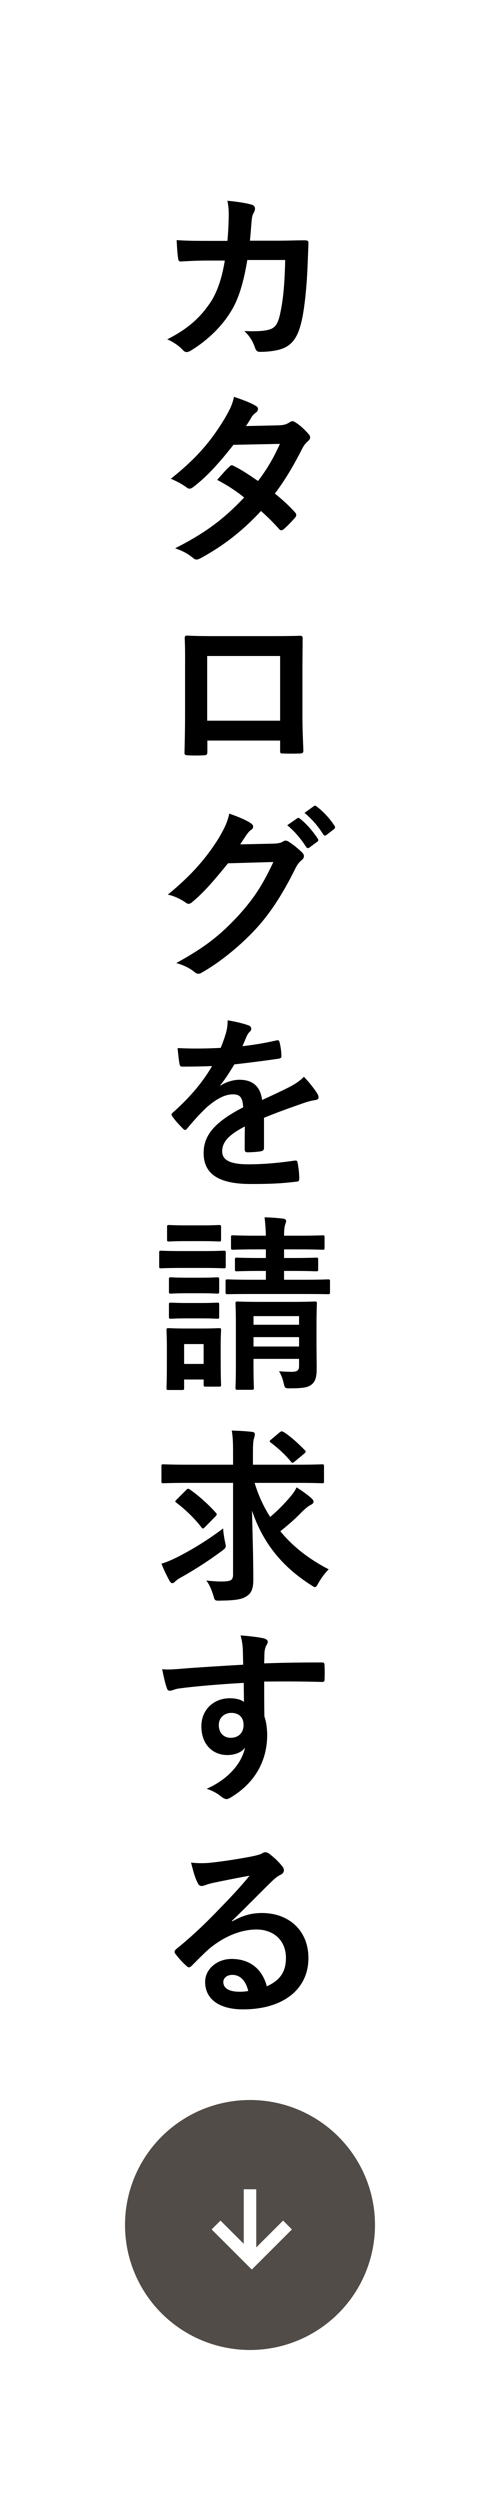
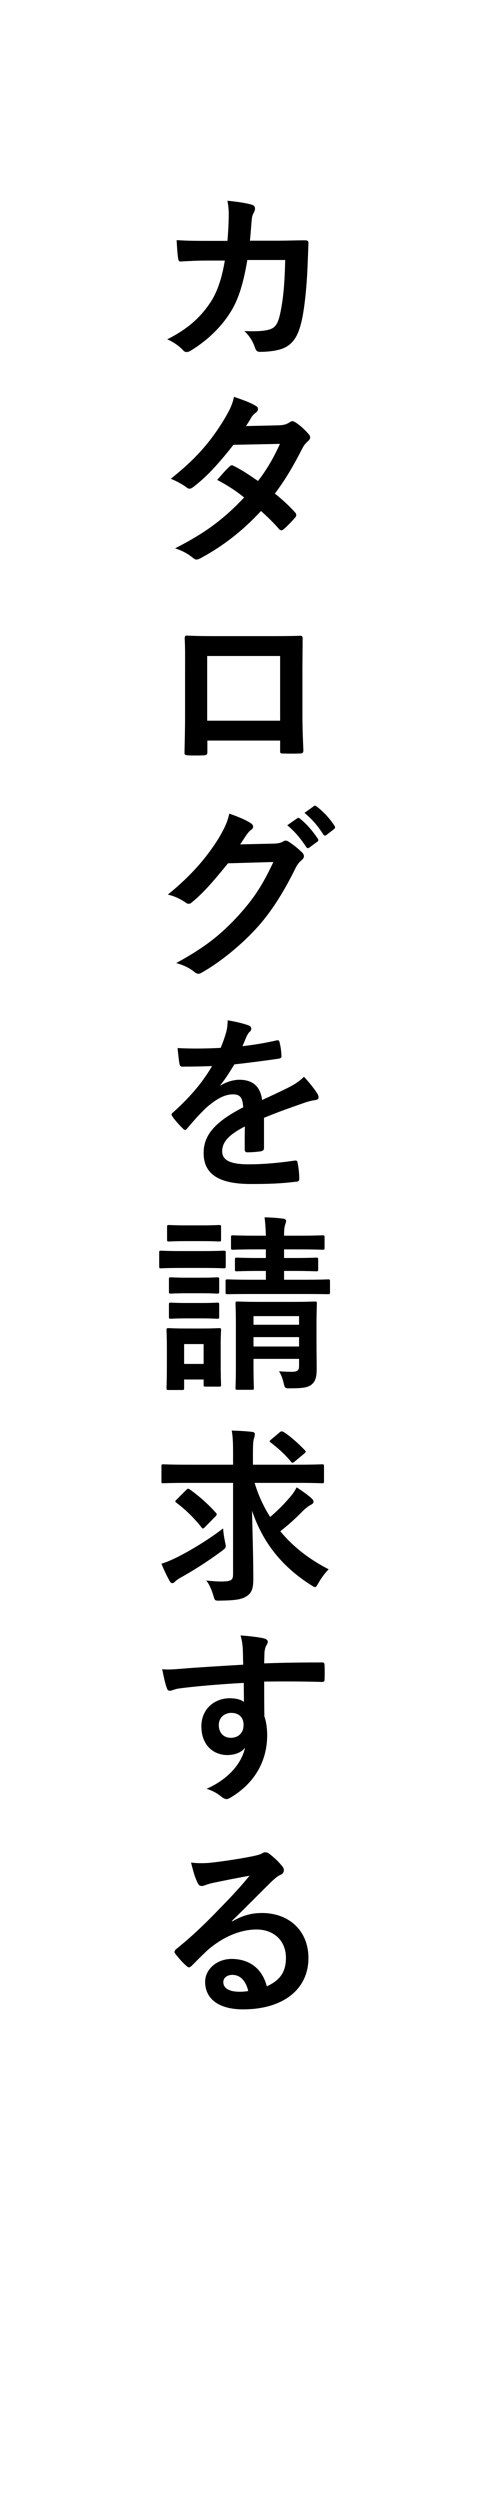
<svg xmlns="http://www.w3.org/2000/svg" width="40" height="200" viewBox="0 0 40 200" fill="none">
-   <rect width="40" height="200" fill="white" />
-   <circle cx="20" cy="178" r="10" fill="#514C47" />
-   <path d="M23 178L20.143 180.857L17.285 178" stroke="white" />
-   <path d="M20 180.857L20 175.143" stroke="white" />
  <path d="M16.62 19.27H18.195C18.255 18.535 18.285 18.055 18.3 17.245C18.3 16.855 18.285 16.54 18.195 16.06C18.99 16.135 19.665 16.24 20.145 16.375C20.34 16.435 20.4 16.555 20.4 16.69C20.4 16.78 20.37 16.885 20.325 16.975C20.19 17.2 20.16 17.35 20.13 17.68C20.085 18.16 20.07 18.52 19.995 19.255H22.275C22.965 19.255 23.67 19.225 24.36 19.225C24.6 19.225 24.675 19.27 24.675 19.435C24.675 19.63 24.645 20.23 24.615 21.025C24.555 22.87 24.345 24.955 24.06 25.96C23.76 27.115 23.25 27.745 22.29 27.985C21.945 28.075 21.405 28.15 20.775 28.15C20.595 28.15 20.475 28.045 20.415 27.85C20.22 27.295 19.98 26.89 19.545 26.485C20.655 26.53 21.21 26.47 21.585 26.35C21.99 26.215 22.185 25.975 22.365 25.3C22.635 24.16 22.77 22.885 22.815 20.8H19.785C19.485 22.615 19.08 23.965 18.45 24.955C17.76 26.08 16.65 27.205 15.27 28.045C15.15 28.12 15.03 28.165 14.925 28.165C14.835 28.165 14.73 28.12 14.64 28.015C14.34 27.685 13.89 27.37 13.38 27.145C15.105 26.275 16.095 25.33 16.905 24.085C17.37 23.335 17.745 22.315 17.985 20.845H16.635C15.9 20.845 15.18 20.875 14.475 20.92C14.325 20.935 14.265 20.845 14.25 20.665C14.19 20.305 14.16 19.765 14.13 19.21C15.075 19.27 15.75 19.27 16.62 19.27ZM19.68 34.085L22.32 34.025C22.755 34.01 22.95 33.92 23.145 33.8C23.25 33.725 23.325 33.695 23.4 33.695C23.475 33.695 23.565 33.74 23.67 33.815C24 34.01 24.42 34.415 24.69 34.73C24.78 34.82 24.81 34.91 24.81 35C24.81 35.09 24.765 35.18 24.645 35.285C24.495 35.42 24.345 35.57 24.195 35.855C23.55 37.13 22.845 38.36 21.99 39.485C22.605 39.98 23.175 40.505 23.61 41C23.67 41.06 23.7 41.135 23.7 41.21C23.7 41.27 23.67 41.345 23.61 41.405C23.4 41.66 22.935 42.14 22.68 42.35C22.62 42.395 22.56 42.425 22.5 42.425C22.455 42.425 22.395 42.395 22.335 42.335C21.975 41.915 21.375 41.315 20.88 40.88C19.35 42.53 17.805 43.7 16.095 44.63C15.96 44.705 15.84 44.765 15.72 44.765C15.63 44.765 15.54 44.72 15.435 44.63C14.955 44.24 14.535 44.045 14.01 43.865C16.335 42.68 17.835 41.6 19.53 39.8C18.96 39.335 18.285 38.87 17.37 38.39C17.7 38.03 18.015 37.64 18.36 37.325C18.42 37.265 18.48 37.22 18.555 37.22C18.6 37.22 18.645 37.25 18.705 37.28C19.245 37.535 19.905 37.97 20.64 38.48C21.36 37.55 21.915 36.575 22.395 35.51L18.675 35.585C17.445 37.16 16.47 38.195 15.465 38.96C15.36 39.035 15.27 39.095 15.165 39.095C15.09 39.095 15 39.065 14.925 38.99C14.55 38.72 14.16 38.51 13.665 38.3C15.765 36.635 16.89 35.255 17.91 33.59C18.39 32.78 18.585 32.375 18.72 31.745C19.23 31.925 20.01 32.18 20.475 32.48C20.595 32.54 20.64 32.63 20.64 32.72C20.64 32.825 20.565 32.945 20.46 33.02C20.325 33.11 20.22 33.23 20.145 33.335C20.025 33.545 19.935 33.695 19.68 34.085ZM22.41 59.245H16.59V60.13C16.59 60.385 16.53 60.415 16.26 60.43C15.885 60.445 15.45 60.445 15.075 60.43C14.82 60.415 14.745 60.385 14.76 60.205C14.775 59.425 14.805 58.36 14.805 57.22V53.545C14.805 52.735 14.82 51.925 14.775 51.055C14.775 50.905 14.835 50.845 14.94 50.845C15.735 50.89 16.62 50.89 17.625 50.89H21.195C22.17 50.89 23.31 50.89 24.015 50.86C24.18 50.86 24.225 50.935 24.21 51.16C24.21 51.895 24.195 52.705 24.195 53.59V57.175C24.195 58.48 24.24 59.215 24.27 60.025C24.27 60.235 24.195 60.28 23.985 60.28C23.535 60.295 23.055 60.295 22.605 60.28C22.425 60.28 22.41 60.25 22.41 60.04V59.245ZM22.41 57.655V52.48H16.575V57.655H22.41ZM19.215 67.55L21.915 67.49C22.305 67.475 22.5 67.415 22.665 67.31C22.725 67.265 22.785 67.25 22.86 67.25C22.935 67.25 23.01 67.28 23.1 67.34C23.475 67.58 23.82 67.865 24.12 68.15C24.255 68.27 24.315 68.39 24.315 68.495C24.315 68.615 24.24 68.72 24.135 68.81C23.925 68.975 23.775 69.185 23.64 69.455C22.635 71.495 21.675 72.95 20.67 74.09C19.38 75.545 17.595 77 16.11 77.825C16.02 77.885 15.945 77.9 15.87 77.9C15.75 77.9 15.645 77.84 15.525 77.735C15.15 77.435 14.685 77.21 14.1 77.045C16.44 75.755 17.625 74.81 19.095 73.22C20.28 71.9 20.97 70.88 21.87 68.96L18.24 69.065C17.01 70.58 16.26 71.435 15.405 72.14C15.3 72.245 15.195 72.305 15.09 72.305C15.015 72.305 14.94 72.275 14.865 72.215C14.49 71.945 13.935 71.675 13.425 71.57C15.375 69.98 16.53 68.585 17.46 67.115C17.955 66.275 18.18 65.81 18.345 65.09C19.2 65.39 19.77 65.645 20.1 65.885C20.205 65.96 20.25 66.05 20.25 66.14C20.25 66.23 20.205 66.32 20.085 66.395C19.935 66.485 19.83 66.65 19.71 66.8C19.545 67.055 19.395 67.28 19.215 67.55ZM22.98 66.02L23.775 65.465C23.85 65.405 23.91 65.42 24 65.495C24.465 65.855 25.005 66.455 25.425 67.1C25.485 67.19 25.485 67.265 25.38 67.34L24.75 67.805C24.645 67.88 24.57 67.865 24.495 67.76C24.045 67.07 23.565 66.5 22.98 66.02ZM24.36 65.03L25.11 64.49C25.2 64.43 25.245 64.445 25.335 64.52C25.89 64.94 26.43 65.54 26.76 66.065C26.82 66.155 26.835 66.245 26.715 66.335L26.115 66.8C25.995 66.89 25.92 66.845 25.86 66.755C25.455 66.11 24.975 65.54 24.36 65.03ZM21.12 89.425V91.84C21.12 92.005 21.03 92.08 20.835 92.11C20.64 92.14 20.19 92.185 19.77 92.185C19.635 92.185 19.575 92.095 19.575 91.945C19.575 91.405 19.575 90.655 19.59 90.115C18.255 90.805 17.775 91.39 17.775 92.11C17.775 92.74 18.285 93.145 19.86 93.145C21.24 93.145 22.44 93.01 23.595 92.845C23.73 92.83 23.79 92.875 23.805 93.01C23.88 93.355 23.94 93.88 23.94 94.24C23.955 94.42 23.895 94.525 23.775 94.525C22.485 94.69 21.51 94.72 20.055 94.72C17.595 94.72 16.29 93.985 16.29 92.245C16.29 90.805 17.19 89.755 19.455 88.585C19.41 87.82 19.23 87.52 18.555 87.55C17.85 87.58 17.175 88.03 16.485 88.63C15.84 89.26 15.465 89.695 14.985 90.265C14.91 90.355 14.865 90.4 14.805 90.4C14.76 90.4 14.7 90.355 14.64 90.295C14.43 90.085 13.98 89.62 13.785 89.305C13.74 89.245 13.725 89.2 13.725 89.17C13.725 89.11 13.755 89.065 13.83 89.005C14.985 87.97 16.095 86.785 16.965 85.285C16.26 85.315 15.45 85.33 14.565 85.33C14.43 85.33 14.385 85.255 14.355 85.09C14.31 84.85 14.25 84.295 14.205 83.845C15.345 83.905 16.515 83.89 17.655 83.83C17.82 83.425 17.955 83.065 18.105 82.54C18.165 82.285 18.21 82.03 18.21 81.625C18.87 81.73 19.53 81.895 19.92 82.045C20.04 82.09 20.1 82.195 20.1 82.3C20.1 82.375 20.07 82.465 19.995 82.525C19.905 82.6 19.815 82.735 19.74 82.885C19.65 83.095 19.575 83.29 19.395 83.695C20.31 83.59 21.225 83.44 22.125 83.23C22.29 83.2 22.335 83.245 22.365 83.38C22.44 83.68 22.5 84.025 22.515 84.46C22.53 84.61 22.47 84.67 22.26 84.7C21.135 84.865 19.845 85.03 18.75 85.15C18.405 85.705 18.075 86.26 17.625 86.815L17.64 86.845C18.12 86.53 18.735 86.38 19.14 86.38C20.13 86.38 20.82 86.83 20.97 88C21.555 87.73 22.41 87.34 23.175 86.95C23.46 86.8 23.94 86.53 24.315 86.14C24.81 86.665 25.2 87.19 25.365 87.46C25.455 87.595 25.485 87.7 25.485 87.79C25.485 87.91 25.41 87.97 25.26 88C24.945 88.045 24.645 88.12 24.345 88.225C23.37 88.57 22.395 88.9 21.12 89.425ZM25.32 106.04V107.36C25.32 108.11 25.335 108.98 25.335 109.505C25.335 110.075 25.26 110.48 24.96 110.735C24.705 110.96 24.375 111.065 23.28 111.065C22.815 111.08 22.785 111.05 22.71 110.72C22.62 110.345 22.53 110.03 22.32 109.7C22.65 109.73 23.07 109.745 23.34 109.745C23.835 109.745 23.925 109.58 23.925 109.28V108.71H20.28V109.235C20.28 110.435 20.31 110.945 20.31 111.02C20.31 111.17 20.295 111.185 20.145 111.185H19.005C18.855 111.185 18.84 111.17 18.84 111.02C18.84 110.93 18.87 110.48 18.87 109.265V105.92C18.87 104.855 18.84 104.39 18.84 104.285C18.84 104.135 18.855 104.12 19.005 104.12C19.11 104.12 19.545 104.15 20.805 104.15H23.385C24.66 104.15 25.08 104.12 25.17 104.12C25.335 104.12 25.35 104.135 25.35 104.285C25.35 104.375 25.32 104.945 25.32 106.04ZM20.28 107.72H23.925V106.97H20.28V107.72ZM23.925 105.29H20.28V105.98H23.925V105.29ZM23.49 101.675H22.725V102.38H24.255C25.68 102.38 26.16 102.35 26.25 102.35C26.385 102.35 26.4 102.365 26.4 102.53V103.385C26.4 103.52 26.385 103.535 26.25 103.535C26.16 103.535 25.68 103.52 24.255 103.52H20.22C18.795 103.52 18.3 103.535 18.21 103.535C18.06 103.535 18.045 103.52 18.045 103.385V102.53C18.045 102.365 18.06 102.35 18.21 102.35C18.3 102.35 18.795 102.38 20.22 102.38H21.27V101.675H20.745C19.47 101.675 19.035 101.705 18.945 101.705C18.81 101.705 18.795 101.69 18.795 101.54V100.775C18.795 100.625 18.81 100.61 18.945 100.61C19.035 100.61 19.47 100.64 20.745 100.64H21.27V99.95H20.535C19.185 99.95 18.735 99.98 18.645 99.98C18.495 99.98 18.48 99.965 18.48 99.815V98.99C18.48 98.84 18.495 98.825 18.645 98.825C18.735 98.825 19.185 98.855 20.535 98.855H21.27C21.255 98.315 21.225 97.88 21.165 97.385C21.735 97.4 22.14 97.43 22.65 97.49C22.8 97.505 22.89 97.595 22.89 97.655C22.89 97.79 22.83 97.895 22.8 98.015C22.755 98.18 22.725 98.39 22.725 98.855H23.895C25.245 98.855 25.71 98.825 25.8 98.825C25.95 98.825 25.965 98.84 25.965 98.99V99.815C25.965 99.965 25.95 99.98 25.8 99.98C25.71 99.98 25.245 99.95 23.895 99.95H22.725V100.64H23.475C24.765 100.64 25.185 100.61 25.275 100.61C25.44 100.61 25.455 100.625 25.455 100.775V101.54C25.455 101.69 25.44 101.705 25.275 101.705C25.185 101.705 24.765 101.675 23.49 101.675ZM17.655 107.57V108.605C17.655 110.345 17.685 110.675 17.685 110.765C17.685 110.915 17.67 110.93 17.52 110.93H16.455C16.305 110.93 16.29 110.915 16.29 110.765V110.36H14.73V111.035C14.73 111.185 14.715 111.2 14.565 111.2H13.5C13.335 111.2 13.32 111.185 13.32 111.035C13.32 110.945 13.35 110.6 13.35 108.785V107.825C13.35 106.88 13.32 106.52 13.32 106.415C13.32 106.265 13.335 106.25 13.5 106.25C13.59 106.25 13.905 106.28 14.865 106.28H16.14C17.115 106.28 17.415 106.25 17.52 106.25C17.67 106.25 17.685 106.265 17.685 106.415C17.685 106.505 17.655 106.865 17.655 107.57ZM16.29 107.525H14.73V109.115H16.29V107.525ZM14.49 100.085H16.29C17.43 100.085 17.805 100.055 17.895 100.055C18.045 100.055 18.06 100.07 18.06 100.22V101.285C18.06 101.45 18.045 101.465 17.895 101.465C17.805 101.465 17.43 101.435 16.29 101.435H14.49C13.35 101.435 12.975 101.465 12.885 101.465C12.75 101.465 12.735 101.45 12.735 101.285V100.22C12.735 100.07 12.75 100.055 12.885 100.055C12.975 100.055 13.35 100.085 14.49 100.085ZM14.895 98.03H16.155C17.13 98.03 17.415 98 17.505 98C17.67 98 17.685 98.015 17.685 98.165V99.155C17.685 99.305 17.67 99.32 17.505 99.32C17.415 99.32 17.13 99.29 16.155 99.29H14.895C13.92 99.29 13.62 99.32 13.53 99.32C13.38 99.32 13.365 99.305 13.365 99.155V98.165C13.365 98.015 13.38 98 13.53 98C13.62 98 13.92 98.03 14.895 98.03ZM14.955 102.215H16.095C17.01 102.215 17.28 102.185 17.355 102.185C17.52 102.185 17.535 102.2 17.535 102.35V103.325C17.535 103.475 17.52 103.49 17.355 103.49C17.28 103.49 17.01 103.46 16.095 103.46H14.955C14.04 103.46 13.77 103.49 13.68 103.49C13.53 103.49 13.515 103.475 13.515 103.325V102.35C13.515 102.2 13.53 102.185 13.68 102.185C13.77 102.185 14.04 102.215 14.955 102.215ZM14.955 104.24H16.095C17.01 104.24 17.28 104.21 17.355 104.21C17.52 104.21 17.535 104.225 17.535 104.375V105.335C17.535 105.485 17.52 105.5 17.355 105.5C17.28 105.5 17.01 105.47 16.095 105.47H14.955C14.04 105.47 13.77 105.5 13.68 105.5C13.53 105.5 13.515 105.485 13.515 105.335V104.375C13.515 104.225 13.53 104.21 13.68 104.21C13.77 104.21 14.04 104.24 14.955 104.24ZM18.645 118.63H14.985C13.62 118.63 13.155 118.66 13.065 118.66C12.915 118.66 12.915 118.645 12.915 118.495V117.325C12.915 117.16 12.915 117.145 13.065 117.145C13.155 117.145 13.62 117.175 14.985 117.175H18.645V116.26C18.645 115.465 18.63 114.955 18.54 114.445C19.095 114.46 19.65 114.49 20.175 114.55C20.325 114.565 20.385 114.64 20.385 114.715C20.385 114.85 20.355 114.97 20.31 115.105C20.25 115.3 20.235 115.675 20.235 116.23V117.175H23.835C25.2 117.175 25.665 117.145 25.755 117.145C25.905 117.145 25.92 117.16 25.92 117.325V118.495C25.92 118.645 25.905 118.66 25.755 118.66C25.665 118.66 25.2 118.63 23.835 118.63H20.37C20.67 119.635 21.09 120.535 21.615 121.36C22.185 120.865 22.725 120.34 23.25 119.71C23.445 119.485 23.595 119.26 23.73 118.99C24.225 119.305 24.63 119.605 24.9 119.845C25.05 119.98 25.08 120.055 25.08 120.145C25.08 120.25 24.99 120.325 24.87 120.385C24.69 120.475 24.465 120.64 24.105 121C23.595 121.525 23.07 121.99 22.425 122.5C23.445 123.745 24.75 124.75 26.295 125.545C26.01 125.83 25.725 126.205 25.485 126.625C25.35 126.865 25.29 126.97 25.2 126.97C25.125 126.97 25.02 126.895 24.855 126.79C22.515 125.29 21.015 123.385 20.16 120.85C20.205 122.755 20.265 124.645 20.265 126.355C20.265 127.045 20.145 127.45 19.695 127.72C19.335 127.945 18.855 128.035 17.625 128.05C17.16 128.065 17.19 128.05 17.055 127.6C16.92 127.165 16.74 126.73 16.5 126.445C16.98 126.49 17.355 126.52 17.67 126.52C18.465 126.52 18.645 126.43 18.645 125.95V118.63ZM17.85 122.275C17.865 122.575 17.925 122.98 18 123.34C18.105 123.805 18.105 123.805 17.73 124.09C16.575 124.945 15.48 125.635 14.46 126.205C14.235 126.325 14.1 126.445 14.025 126.505C13.935 126.61 13.86 126.655 13.785 126.655C13.695 126.655 13.62 126.58 13.56 126.46C13.365 126.115 13.11 125.59 12.915 125.095C13.365 124.96 13.755 124.78 14.13 124.6C15.345 123.985 16.62 123.205 17.85 122.275ZM14.16 119.935L14.88 119.215C15.015 119.08 15.045 119.065 15.18 119.155C15.84 119.605 16.695 120.37 17.25 121C17.31 121.06 17.34 121.105 17.34 121.15C17.34 121.18 17.31 121.225 17.25 121.3L16.425 122.14C16.275 122.29 16.23 122.335 16.125 122.2C15.585 121.495 14.835 120.76 14.13 120.235C14.055 120.175 14.025 120.145 14.025 120.115C14.025 120.07 14.07 120.025 14.16 119.935ZM21.705 115.15L22.38 114.58C22.515 114.475 22.56 114.49 22.725 114.58C23.28 114.94 23.88 115.495 24.39 116.02C24.48 116.095 24.495 116.17 24.3 116.32L23.58 116.92C23.505 116.98 23.445 117.025 23.4 117.025C23.355 117.025 23.31 116.98 23.25 116.905C22.83 116.38 22.215 115.825 21.66 115.405C21.54 115.315 21.54 115.285 21.705 115.15ZM19.455 133.175C19.44 132.71 19.44 132.335 19.425 131.93C19.395 131.495 19.365 131.285 19.245 130.835C19.92 130.88 20.64 130.97 21 131.045C21.255 131.09 21.42 131.195 21.42 131.33C21.42 131.45 21.375 131.525 21.285 131.675C21.24 131.765 21.195 131.915 21.165 132.11C21.15 132.305 21.15 132.5 21.135 133.07C22.755 133.01 24.3 132.995 25.74 132.995C25.92 132.995 25.95 133.025 25.965 133.22C25.98 133.595 25.98 133.985 25.965 134.36C25.965 134.525 25.89 134.57 25.71 134.555C24.15 134.51 22.695 134.51 21.135 134.525C21.135 135.44 21.135 136.4 21.15 137.315C21.3 137.72 21.375 138.305 21.375 138.8C21.375 140.54 20.67 142.355 18.705 143.645C18.45 143.81 18.255 143.93 18.12 143.93C17.985 143.93 17.82 143.825 17.67 143.705C17.325 143.42 16.92 143.225 16.53 143.105C18.285 142.325 19.335 141.065 19.605 139.805C19.305 140.24 18.69 140.405 18.195 140.405C17.01 140.405 16.11 139.55 16.11 138.11C16.11 136.715 17.16 135.86 18.375 135.86C18.825 135.86 19.275 135.95 19.515 136.16C19.515 135.635 19.5 135.125 19.5 134.63C17.61 134.735 15.495 134.915 14.31 135.08C13.98 135.125 13.74 135.26 13.605 135.26C13.455 135.26 13.395 135.2 13.35 135.05C13.23 134.75 13.095 134.15 12.975 133.535C13.53 133.595 14.01 133.535 14.805 133.475C15.72 133.4 17.655 133.28 19.455 133.175ZM18.495 137.03C18.03 137.03 17.505 137.345 17.505 138.005C17.505 138.665 17.925 139.025 18.465 139.025C19.02 139.025 19.485 138.68 19.485 137.99C19.485 137.375 19.095 137.03 18.495 137.03ZM18.555 153.67L18.57 153.715C19.41 153.235 20.115 153.04 20.955 153.04C23.145 153.04 24.675 154.48 24.675 156.64C24.675 159.145 22.65 160.75 19.44 160.75C17.55 160.75 16.41 159.94 16.41 158.545C16.41 157.54 17.355 156.715 18.525 156.715C19.935 156.715 20.97 157.465 21.345 158.905C22.395 158.425 22.875 157.765 22.875 156.625C22.875 155.26 21.915 154.36 20.52 154.36C19.275 154.36 17.895 154.915 16.68 155.95C16.245 156.34 15.825 156.775 15.375 157.225C15.27 157.33 15.195 157.39 15.12 157.39C15.06 157.39 14.985 157.345 14.895 157.255C14.58 156.985 14.25 156.595 14.01 156.28C13.92 156.16 13.965 156.055 14.085 155.935C15.255 154.99 16.29 154.03 17.64 152.62C18.57 151.66 19.275 150.91 19.965 150.055C19.065 150.22 18 150.43 17.07 150.625C16.875 150.67 16.68 150.715 16.44 150.805C16.365 150.835 16.215 150.88 16.14 150.88C15.99 150.88 15.885 150.805 15.81 150.625C15.63 150.28 15.495 149.86 15.285 149.005C15.735 149.065 16.23 149.065 16.68 149.035C17.595 148.945 18.915 148.75 20.085 148.525C20.46 148.45 20.76 148.375 20.91 148.3C20.985 148.255 21.12 148.18 21.195 148.18C21.345 148.18 21.435 148.225 21.54 148.3C21.99 148.645 22.29 148.945 22.545 149.26C22.665 149.395 22.71 149.5 22.71 149.62C22.71 149.77 22.62 149.905 22.455 149.98C22.2 150.1 22.08 150.205 21.795 150.46C20.7 151.525 19.695 152.575 18.555 153.67ZM19.86 159.28C19.665 158.455 19.215 157.99 18.585 157.99C18.15 157.99 17.865 158.245 17.865 158.56C17.865 159.025 18.27 159.34 19.17 159.34C19.44 159.34 19.635 159.325 19.86 159.28Z" fill="black" />
</svg>